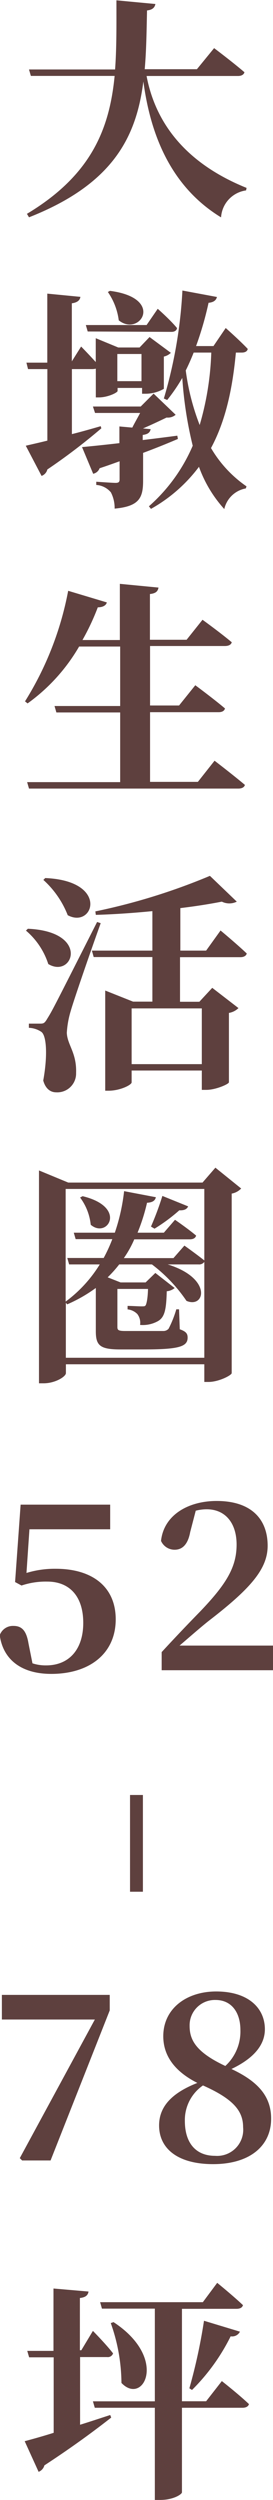
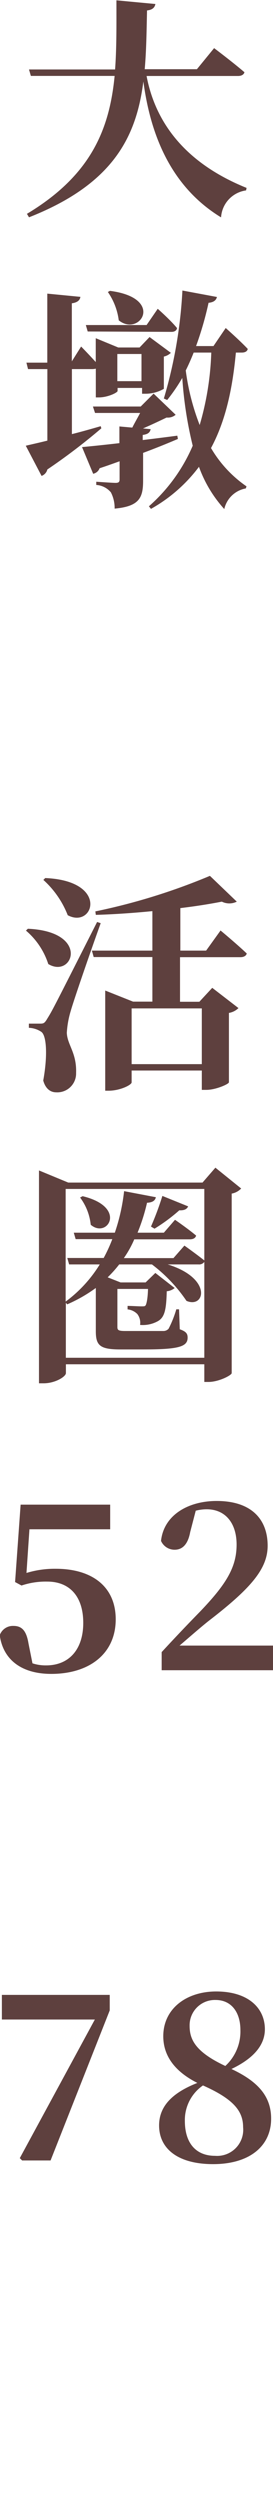
<svg xmlns="http://www.w3.org/2000/svg" viewBox="0 0 42.37 387.57">
  <defs>
    <style>.b17e2661-643e-4f6b-b5d3-ed5f0791f156{fill:#5e403e;}.f8ae21cb-385f-406e-9f9d-cebb8da3e2e1{fill:none;stroke:#5e403e;stroke-miterlimit:10;stroke-width:2px;}</style>
  </defs>
  <title>logo-2</title>
  <g id="f3d49d33-4c12-46fd-ba08-9ef3de4dd390" data-name="圖層 2">
    <path class="b17e2661-643e-4f6b-b5d3-ed5f0791f156" d="M28.32,23c1.26,6.66,5.44,13.28,15.52,17.35l-.08.39a4.5,4.5,0,0,0-3.88,4.18C31.49,39.8,28.79,31.05,27.82,23.85c-1.08,8.57-4.68,15.91-17.75,21.06l-.32-.54c10-6,12.81-13.18,13.61-21.38h-13l-.29-1H23.43c.25-3.38.21-7,.21-10.72l6.05.57c-.11.54-.43.9-1.3,1-.07,3.14-.1,6.2-.36,9.11h8.1l2.67-3.27s2.91,2.19,4.71,3.74c-.11.4-.5.58-1,.58Z" transform="translate(-5.57 -11.22)" />
    <path class="b17e2661-643e-4f6b-b5d3-ed5f0791f156" d="M21.3,77.62A93.52,93.52,0,0,1,12.92,84a1.42,1.42,0,0,1-.9,1L9.57,80.32c.75-.18,1.94-.44,3.35-.79V68.44h-3l-.25-1h3.24V56.74l5.14.5c-.07.47-.39.87-1.33,1v9l1.44-2.3s1.3,1.33,2.27,2.41V63.65l3.49,1.44h3.31l1.55-1.62,3.31,2.45A2.33,2.33,0,0,1,31,66.5v5a5.7,5.7,0,0,1-2.81.76h-.57v-.9H23.82v.47c0,.25-1.51,1-2.91,1h-.47V68.37a2.51,2.51,0,0,1-.5.07H16.73V78.52c1.44-.36,2.95-.79,4.47-1.23Zm11.88,1.65c-1.44.61-3.17,1.33-5.4,2.16v4.29c0,2.62-.54,4-4.42,4.35a5.29,5.29,0,0,0-.58-2.52,3.23,3.23,0,0,0-2.27-1.15v-.5s2.52.18,3,.18.62-.15.62-.54V82.73c-1,.36-2,.72-3.1,1.08a1.37,1.37,0,0,1-1,.86l-1.73-4.14c1.22-.11,3.28-.32,5.8-.61V77.33l2,.18c.36-.72.82-1.51,1.22-2.27h-7l-.33-1h7.42l2-2,3.42,3.28a1.84,1.84,0,0,1-1.4.43c-.9.43-2.34,1.12-3.67,1.69l1.19.11c-.11.54-.44.79-1.23.9v.79c1.73-.21,3.49-.43,5.37-.68Zm-14-16.66-.29-1h9.43l1.73-2.52s2,1.76,3,3c-.07.4-.43.58-.86.58Zm3.45-6.3c8.6,1.11,4.64,7.2,1.37,4.57a9.9,9.9,0,0,0-1.69-4.39Zm1.15,9.79v4.21h3.75V66.1Zm18.4-.22c-.51,5.47-1.55,10.51-3.86,14.8a18.64,18.64,0,0,0,5.51,5.94l-.11.32a4.18,4.18,0,0,0-3.34,3.2,19.62,19.62,0,0,1-3.93-6.55A23.89,23.89,0,0,1,29,90.11l-.32-.4a26.28,26.28,0,0,0,6.8-9.39,60.79,60.79,0,0,1-1.62-10.51,27.1,27.1,0,0,1-2.34,3.42L31,73a71.91,71.91,0,0,0,2.88-16.74l5.36,1c-.11.47-.47.83-1.3.9A51.79,51.79,0,0,1,36,64.87h2.7l1.9-2.8s2.2,1.94,3.42,3.24c-.07.39-.43.57-.93.57Zm-6.55,0c-.4,1-.8,1.91-1.23,2.77a36.11,36.11,0,0,0,2.16,8.46,44.93,44.93,0,0,0,1.8-11.23Z" transform="translate(-5.57 -11.22)" />
-     <path class="b17e2661-643e-4f6b-b5d3-ed5f0791f156" d="M38.87,129.15s2.91,2.23,4.71,3.75c-.1.39-.5.57-1,.57H10.07l-.29-1H24.22v-10.8h-9.9l-.29-1H24.22v-9.22H17.85a28.41,28.41,0,0,1-8,8.82l-.4-.32a49.63,49.63,0,0,0,6.7-17.14l6,1.8c-.1.43-.57.76-1.4.76a36.57,36.57,0,0,1-2.38,5.07h5.8v-8.71l6,.58c-.1.54-.36.9-1.33,1v7.09h5.69L37,107.3s2.77,2,4.54,3.49c-.11.4-.51.58-1.08.58H28.86v9.22h4.5l2.52-3.14s2.88,2.13,4.61,3.6c-.11.4-.47.58-1,.58H28.86v10.8h7.42Z" transform="translate(-5.57 -11.22)" />
    <path class="b17e2661-643e-4f6b-b5d3-ed5f0791f156" d="M9.89,155.2c9.72.43,7,7.78,3.17,5.47a11.37,11.37,0,0,0-3.46-5.18Zm11.31-.86c-1.48,4.1-4.14,11.8-4.65,13.6a14.6,14.6,0,0,0-.61,3.39c.07,1.87,1.55,3.09,1.44,6.23a2.92,2.92,0,0,1-3.1,3c-.86,0-1.65-.54-2-1.83.69-3.78.54-7-.32-7.56a3.73,3.73,0,0,0-1.91-.61v-.65h1.69c.54,0,.72,0,1.16-.76.82-1.33.82-1.33,7.74-15Zm-8.61-7c10,.43,7.49,7.92,3.49,5.76a14.45,14.45,0,0,0-3.78-5.47Zm27.21,8.13s2.56,2.13,4.07,3.57c-.11.39-.5.57-1,.57H33.51v6.91h3l2-2.16,4.07,3.14a2.75,2.75,0,0,1-1.48.75V179c0,.28-2.05,1.18-3.49,1.18h-.72v-3H26v1.84c0,.39-1.8,1.29-3.56,1.29h-.54V164.78l4.32,1.72h3v-6.91H20.11l-.28-1h9.39v-6.12c-2.91.29-6,.5-8.78.58l-.07-.54A96.07,96.07,0,0,0,38.15,147l4.17,4A2.59,2.59,0,0,1,40,151c-1.8.35-4,.71-6.44,1v6.59h4ZM26,167.55v8.64H36.89v-8.64Z" transform="translate(-5.57 -11.22)" />
    <path class="b17e2661-643e-4f6b-b5d3-ed5f0791f156" d="M43,195.47a2.69,2.69,0,0,1-1.47.79v27.83c0,.32-2,1.37-3.6,1.37h-.65v-2.74H15.8v1.37c0,.54-1.66,1.58-3.46,1.58h-.72v-33l4.54,1.88H37l2-2.31Zm-27.24.07V213a20.5,20.5,0,0,0,5.29-5.76H16.3l-.29-1h5.65A24,24,0,0,0,23,203.32H17.31l-.29-1h6.37a30.17,30.17,0,0,0,1.44-6.44l4.93.94c-.11.54-.54.82-1.37.86a29.57,29.57,0,0,1-1.47,4.64H31l1.73-2s2,1.37,3.28,2.45c-.11.4-.47.58-1,.58h-8.6a16,16,0,0,1-1.62,2.91h7.7l1.7-1.94s1.83,1.3,3.09,2.3V195.54Zm21.52,26.17V206.85a1,1,0,0,1-.9.39H31.6c7,2.16,5.76,6.88,2.91,5.65a23.88,23.88,0,0,0-5.36-5.65H24.07a18.6,18.6,0,0,1-1.79,2l2,.79h3.89l1.51-1.47,3,2.34a2.25,2.25,0,0,1-1.23.5c-.07,2.84-.32,4-1.33,4.61a4.83,4.83,0,0,1-2.81.61,2.23,2.23,0,0,0-.43-1.69,2.46,2.46,0,0,0-1.51-.72v-.54c.65,0,1.65.07,2.12.07s.58,0,.69-.18.32-.93.36-2.52H23.79v5.9c0,.47.14.62,1.22.62h3.13c1.23,0,2.34,0,2.77,0a1.06,1.06,0,0,0,.83-.36,16.43,16.43,0,0,0,1.19-3h.43l.11,3.09c1,.36,1.22.69,1.22,1.3,0,1.4-1.36,1.83-6.87,1.83H24.25c-3.2,0-3.81-.64-3.81-2.84v-6.69A22.81,22.81,0,0,1,16,213.43l-.21-.25v8.53ZM18.39,196.66c7,1.69,3.85,6.66,1.26,4.43A8.49,8.49,0,0,0,18,196.87ZM29,201.37a44.85,44.85,0,0,0,1.77-4.75l4,1.62c-.18.43-.62.65-1.37.61a27,27,0,0,1-3.85,2.85Z" transform="translate(-5.57 -11.22)" />
    <path class="b17e2661-643e-4f6b-b5d3-ed5f0791f156" d="M22.6,320.48v2.41l-9.18,23.26H9l-.36-.36L20.29,324.3H5.86v-3.82Z" transform="translate(-5.57 -11.22)" />
    <path class="b17e2661-643e-4f6b-b5d3-ed5f0791f156" d="M47.65,339.67c0,4.28-3.38,7.05-9,7.05-5.44,0-8.39-2.37-8.39-6,0-3,2.09-5.08,5.94-6.59-3.56-1.8-5.29-4.25-5.29-7.24,0-4.28,3.6-6.94,8.21-6.94,5,0,7.56,2.59,7.56,5.86,0,2.2-1.41,4.36-5.19,6.16C45.71,333.94,47.65,336.28,47.65,339.67ZM43.3,341c0-2.48-1.44-4.35-6.23-6.48A6.52,6.52,0,0,0,34.26,340c0,3.52,1.77,5.43,4.68,5.43A4.05,4.05,0,0,0,43.3,341ZM35,325.31c0,2.16,1,4.06,5.54,6.19a7.25,7.25,0,0,0,2.34-5.58c0-2.7-1.37-4.65-3.85-4.65A3.92,3.92,0,0,0,35,325.31Z" transform="translate(-5.57 -11.22)" />
    <path class="b17e2661-643e-4f6b-b5d3-ed5f0791f156" d="M9.68,255.07a15,15,0,0,1,4.53-.65c5.69,0,9.32,2.8,9.32,7.84,0,5.33-4.1,8.46-10,8.46-4.65,0-7.49-2.23-8-6a2.16,2.16,0,0,1,2.13-1.44c1.29,0,2,.72,2.33,2.7l.62,3.1a6.52,6.52,0,0,0,2.12.32c3.56,0,5.76-2.48,5.76-6.59s-2.12-6.4-5.58-6.4a11.74,11.74,0,0,0-4,.61l-1-.54.86-12H22.67v3.82H10.14Z" transform="translate(-5.57 -11.22)" />
    <path class="b17e2661-643e-4f6b-b5d3-ed5f0791f156" d="M47.94,266.33v3.82H30.66v-2.81c2.09-2.27,4.18-4.46,5.94-6.26,4.07-4.25,5.69-6.88,5.69-10.41,0-3.31-1.73-5.47-4.64-5.47a6.84,6.84,0,0,0-1.7.22l-.86,3.31c-.39,2.12-1.37,2.74-2.41,2.74a2.29,2.29,0,0,1-2.12-1.37c.43-4,4.21-6.19,8.64-6.19,5.43,0,7.91,2.88,7.91,6.94,0,3.57-2.59,6.59-9.07,11.59-1.15.9-2.84,2.38-4.6,3.89Z" transform="translate(-5.57 -11.22)" />
-     <path class="b17e2661-643e-4f6b-b5d3-ed5f0791f156" d="M18,387.12c1.52-.47,3.1-1,4.68-1.51l.15.4c-2.2,1.72-5.58,4.28-10.37,7.41a1.48,1.48,0,0,1-.9,1l-2.16-4.75c.94-.25,2.56-.69,4.5-1.3v-11.7H10.09l-.29-1h4.07V366l5.44.47c-.08.5-.36.9-1.34,1v8.1h.22l1.8-3s2.09,2.12,3.13,3.49a.86.86,0,0,1-.93.57H18Zm22-6.77s2.66,2.09,4.21,3.57c-.11.39-.5.57-1,.57H33.81V397.6c0,.28-1.29,1.18-3.42,1.18H29.6V384.49H20.28l-.29-1H29.6V369.12H21.39l-.28-1H37.05l2.23-3s2.52,2.05,4,3.46c-.11.39-.47.57-1,.57H33.81v14.33h3.75Zm-16.81-9.14c8.57,5.62,4.61,13,1.23,9.43a28.27,28.27,0,0,0-1.66-9.28Zm11.77,10.26A85.8,85.8,0,0,0,37.23,371l5.58,1.69a1.35,1.35,0,0,1-1.44.72,31.23,31.23,0,0,1-6,8.32Z" transform="translate(-5.57 -11.22)" />
-     <line class="f8ae21cb-385f-406e-9f9d-cebb8da3e2e1" x1="21.18" y1="278.27" x2="21.18" y2="293.27" />
  </g>
</svg>